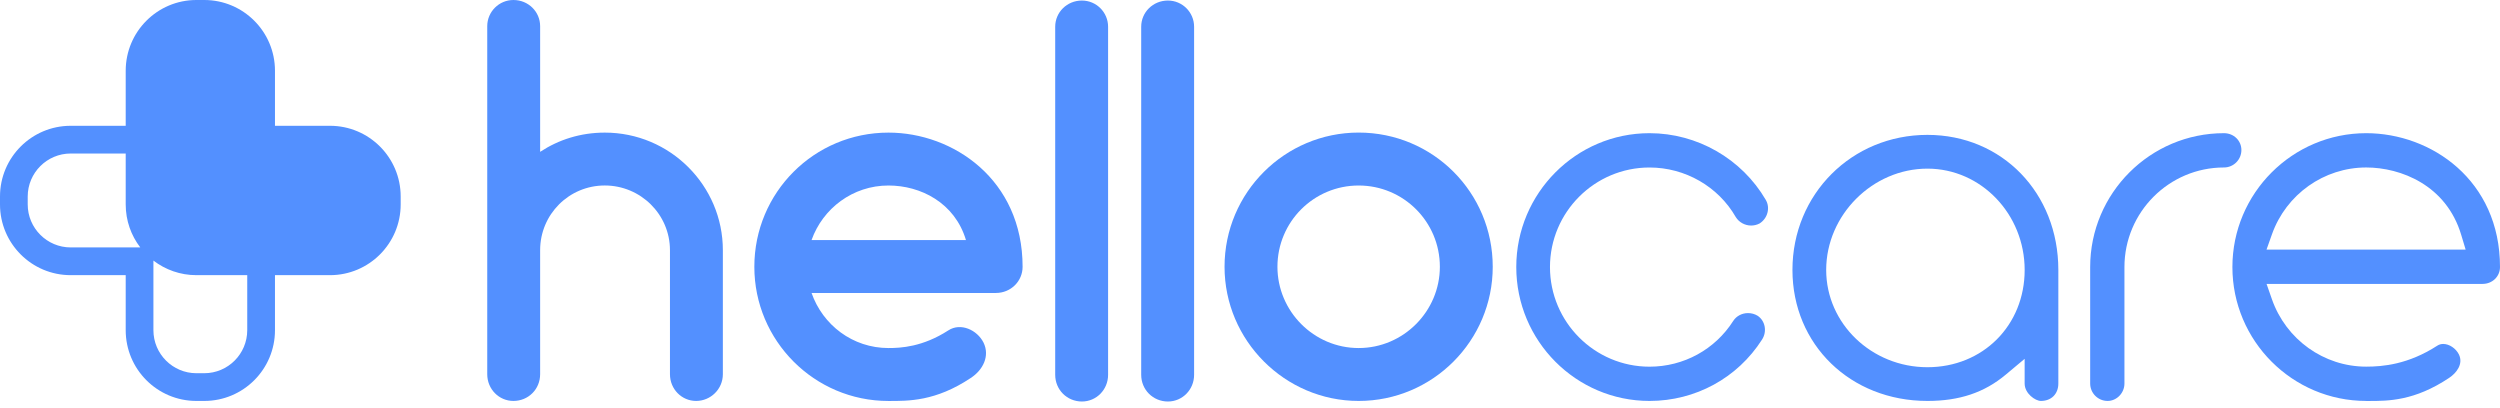
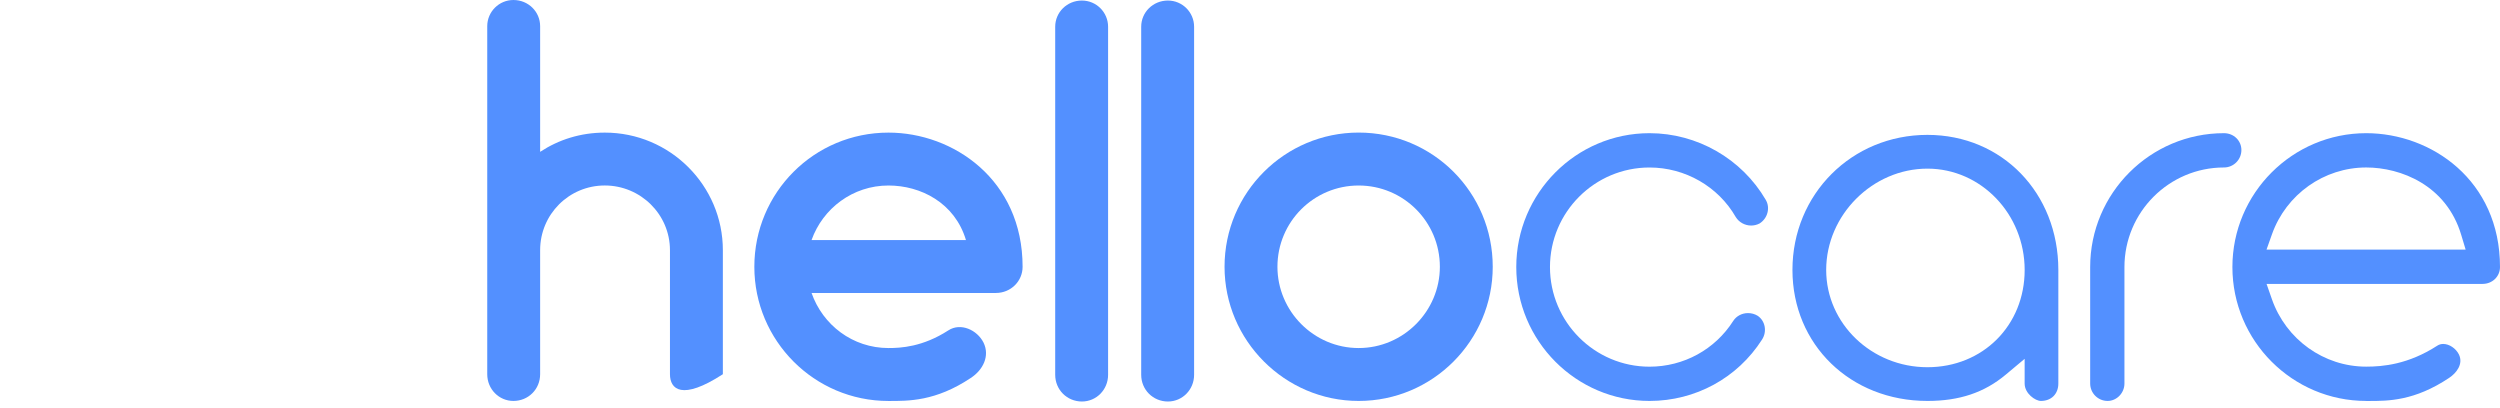
<svg xmlns="http://www.w3.org/2000/svg" width="202" height="33" viewBox="0 0 202 33" fill="none">
  <g clip-path="url(#clip0_667_5189)">
    <path d="M133.28 32.396C127.345 32.396 122.515 27.543 122.515 21.578C122.515 15.614 127.345 10.761 133.28 10.761C137.135 10.761 140.734 12.827 142.675 16.151C143.052 16.796 142.825 17.646 142.173 18.057C141.962 18.167 141.728 18.224 141.492 18.224C140.984 18.224 140.51 17.96 140.25 17.538C138.837 15.074 136.162 13.534 133.28 13.534C128.845 13.534 125.238 17.143 125.238 21.581C125.238 26.018 128.845 29.628 133.28 29.628C136.045 29.628 138.578 28.241 140.053 25.92C140.305 25.534 140.75 25.298 141.241 25.298C141.514 25.298 141.781 25.371 142.012 25.511C142.627 25.913 142.799 26.783 142.373 27.437C140.386 30.546 136.99 32.396 133.28 32.396Z" fill="#5390FF" />
    <path d="M164.905 32.396C164.456 32.396 163.591 31.802 163.591 30.987V28.994L162.063 30.273C160.333 31.721 158.323 32.396 155.735 32.396C149.517 32.396 144.83 27.846 144.83 21.81C144.83 15.692 149.62 10.898 155.735 10.898C161.764 10.898 166.314 15.589 166.314 21.81V30.987C166.314 31.829 165.75 32.396 164.905 32.396ZM155.737 13.626C151.302 13.626 147.556 17.375 147.556 21.812C147.556 26.147 151.226 29.671 155.737 29.671C160.216 29.671 163.593 26.292 163.593 21.812C163.591 17.297 160.067 13.626 155.737 13.626Z" fill="#5390FF" />
    <path d="M170.295 32.396C169.517 32.396 168.886 31.765 168.886 30.987V21.578C168.886 15.612 173.736 10.761 179.697 10.761C180.486 10.761 181.105 11.36 181.105 12.122C181.105 12.9 180.475 13.532 179.697 13.532C175.262 13.532 171.655 17.141 171.655 21.578V30.989C171.657 31.751 171.033 32.396 170.295 32.396Z" fill="#5390FF" />
    <path d="M191.189 32.396C185.226 32.396 180.378 27.543 180.378 21.578C180.378 15.614 185.228 10.761 191.189 10.761C196.429 10.761 202 14.553 202 21.578C202 22.343 201.381 22.94 200.591 22.94H183.138L183.572 24.18C184.712 27.437 187.773 29.625 191.187 29.625C192.527 29.625 194.582 29.451 196.932 27.931C197.076 27.837 197.237 27.791 197.411 27.791C197.902 27.791 198.437 28.149 198.682 28.643C199.052 29.41 198.483 30.144 197.884 30.537C195.094 32.399 192.97 32.399 191.416 32.399H191.189V32.396ZM191.189 13.532C187.782 13.532 184.724 15.699 183.577 18.924L183.134 20.169H199.224L198.864 18.97C197.661 14.955 193.977 13.532 191.189 13.532Z" fill="#5390FF" />
-     <path d="M58.407 20.215V30.236C58.407 31.446 57.414 32.396 56.248 32.396C55.083 32.396 54.133 31.446 54.133 30.236V20.215C54.133 17.32 51.758 14.987 48.867 14.987C45.974 14.987 43.643 17.32 43.643 20.215V30.236C43.643 31.446 42.693 32.396 41.484 32.396C40.319 32.396 39.369 31.446 39.369 30.236V2.117C39.369 0.95 40.319 0 41.484 0C42.693 0 43.643 0.95 43.643 2.117V12.269C45.155 11.275 46.924 10.715 48.867 10.715C54.135 10.712 58.407 14.989 58.407 20.215Z" fill="#5390FF" />
+     <path d="M58.407 20.215V30.236C55.083 32.396 54.133 31.446 54.133 30.236V20.215C54.133 17.32 51.758 14.987 48.867 14.987C45.974 14.987 43.643 17.32 43.643 20.215V30.236C43.643 31.446 42.693 32.396 41.484 32.396C40.319 32.396 39.369 31.446 39.369 30.236V2.117C39.369 0.95 40.319 0 41.484 0C42.693 0 43.643 0.95 43.643 2.117V12.269C45.155 11.275 46.924 10.715 48.867 10.715C54.135 10.712 58.407 14.989 58.407 20.215Z" fill="#5390FF" />
    <path d="M82.626 21.555C82.626 22.722 81.676 23.672 80.467 23.672H65.574C66.481 26.264 68.899 28.122 71.79 28.122C72.783 28.122 74.552 28.034 76.624 26.696C77.617 26.048 78.955 26.652 79.473 27.69C79.992 28.769 79.43 29.894 78.436 30.541C75.587 32.442 73.386 32.399 71.787 32.399C65.788 32.399 60.951 27.518 60.951 21.558C60.951 15.554 65.785 10.715 71.787 10.715C77.014 10.712 82.626 14.514 82.626 21.555ZM65.574 19.395H78.049C77.142 16.372 74.38 14.989 71.79 14.989C68.899 14.989 66.481 16.847 65.574 19.395Z" fill="#5390FF" />
    <path d="M85.26 30.28V2.16C85.26 0.994 86.21 0.044 87.419 0.044C88.584 0.044 89.534 0.994 89.534 2.16V30.282C89.534 31.492 88.584 32.442 87.419 32.442C86.21 32.44 85.26 31.49 85.26 30.28Z" fill="#5390FF" />
    <path d="M92.209 30.28V2.16C92.209 0.994 93.159 0.044 94.368 0.044C95.534 0.044 96.483 0.994 96.483 2.16V30.282C96.483 31.492 95.534 32.442 94.368 32.442C93.159 32.44 92.209 31.49 92.209 30.28Z" fill="#5390FF" />
    <path d="M98.943 21.556C98.943 15.552 103.821 10.712 109.779 10.712C115.779 10.712 120.613 15.55 120.613 21.556C120.613 27.515 115.779 32.396 109.779 32.396C103.821 32.396 98.943 27.515 98.943 21.556ZM103.217 21.556C103.217 25.142 106.152 28.122 109.779 28.122C113.404 28.122 116.341 25.142 116.341 21.556C116.341 17.926 113.407 14.989 109.779 14.989C106.152 14.989 103.217 17.926 103.217 21.556Z" fill="#5390FF" />
-     <path d="M26.663 10.164H22.218V5.717C22.218 2.56 19.66 0 16.503 0H15.87C12.713 0 10.157 2.56 10.157 5.717V10.164H5.713C2.556 10.164 0 12.723 0 15.88V16.516C0 19.673 2.556 22.233 5.713 22.233H10.157V26.68C10.157 29.839 12.713 32.396 15.87 32.396H16.503C19.66 32.396 22.218 29.839 22.218 26.68V22.233H26.663C29.817 22.233 32.375 19.673 32.375 16.516V15.88C32.375 12.723 29.817 10.164 26.663 10.164ZM5.713 19.992C3.797 19.992 2.239 18.433 2.239 16.516V15.88C2.239 13.963 3.797 12.404 5.713 12.404H10.157V16.516C10.157 17.825 10.595 19.03 11.334 19.992H5.713ZM19.977 26.68C19.977 28.597 18.421 30.156 16.503 30.156H15.87C13.954 30.156 12.396 28.597 12.396 26.68V21.055C13.36 21.792 14.562 22.233 15.87 22.233H19.977V26.68Z" fill="#5390FF" />
  </g>
  <defs>
    <clipPath id="clip0_667_5189">
      <rect width="202" height="33" fill="white" />
    </clipPath>
  </defs>
</svg>